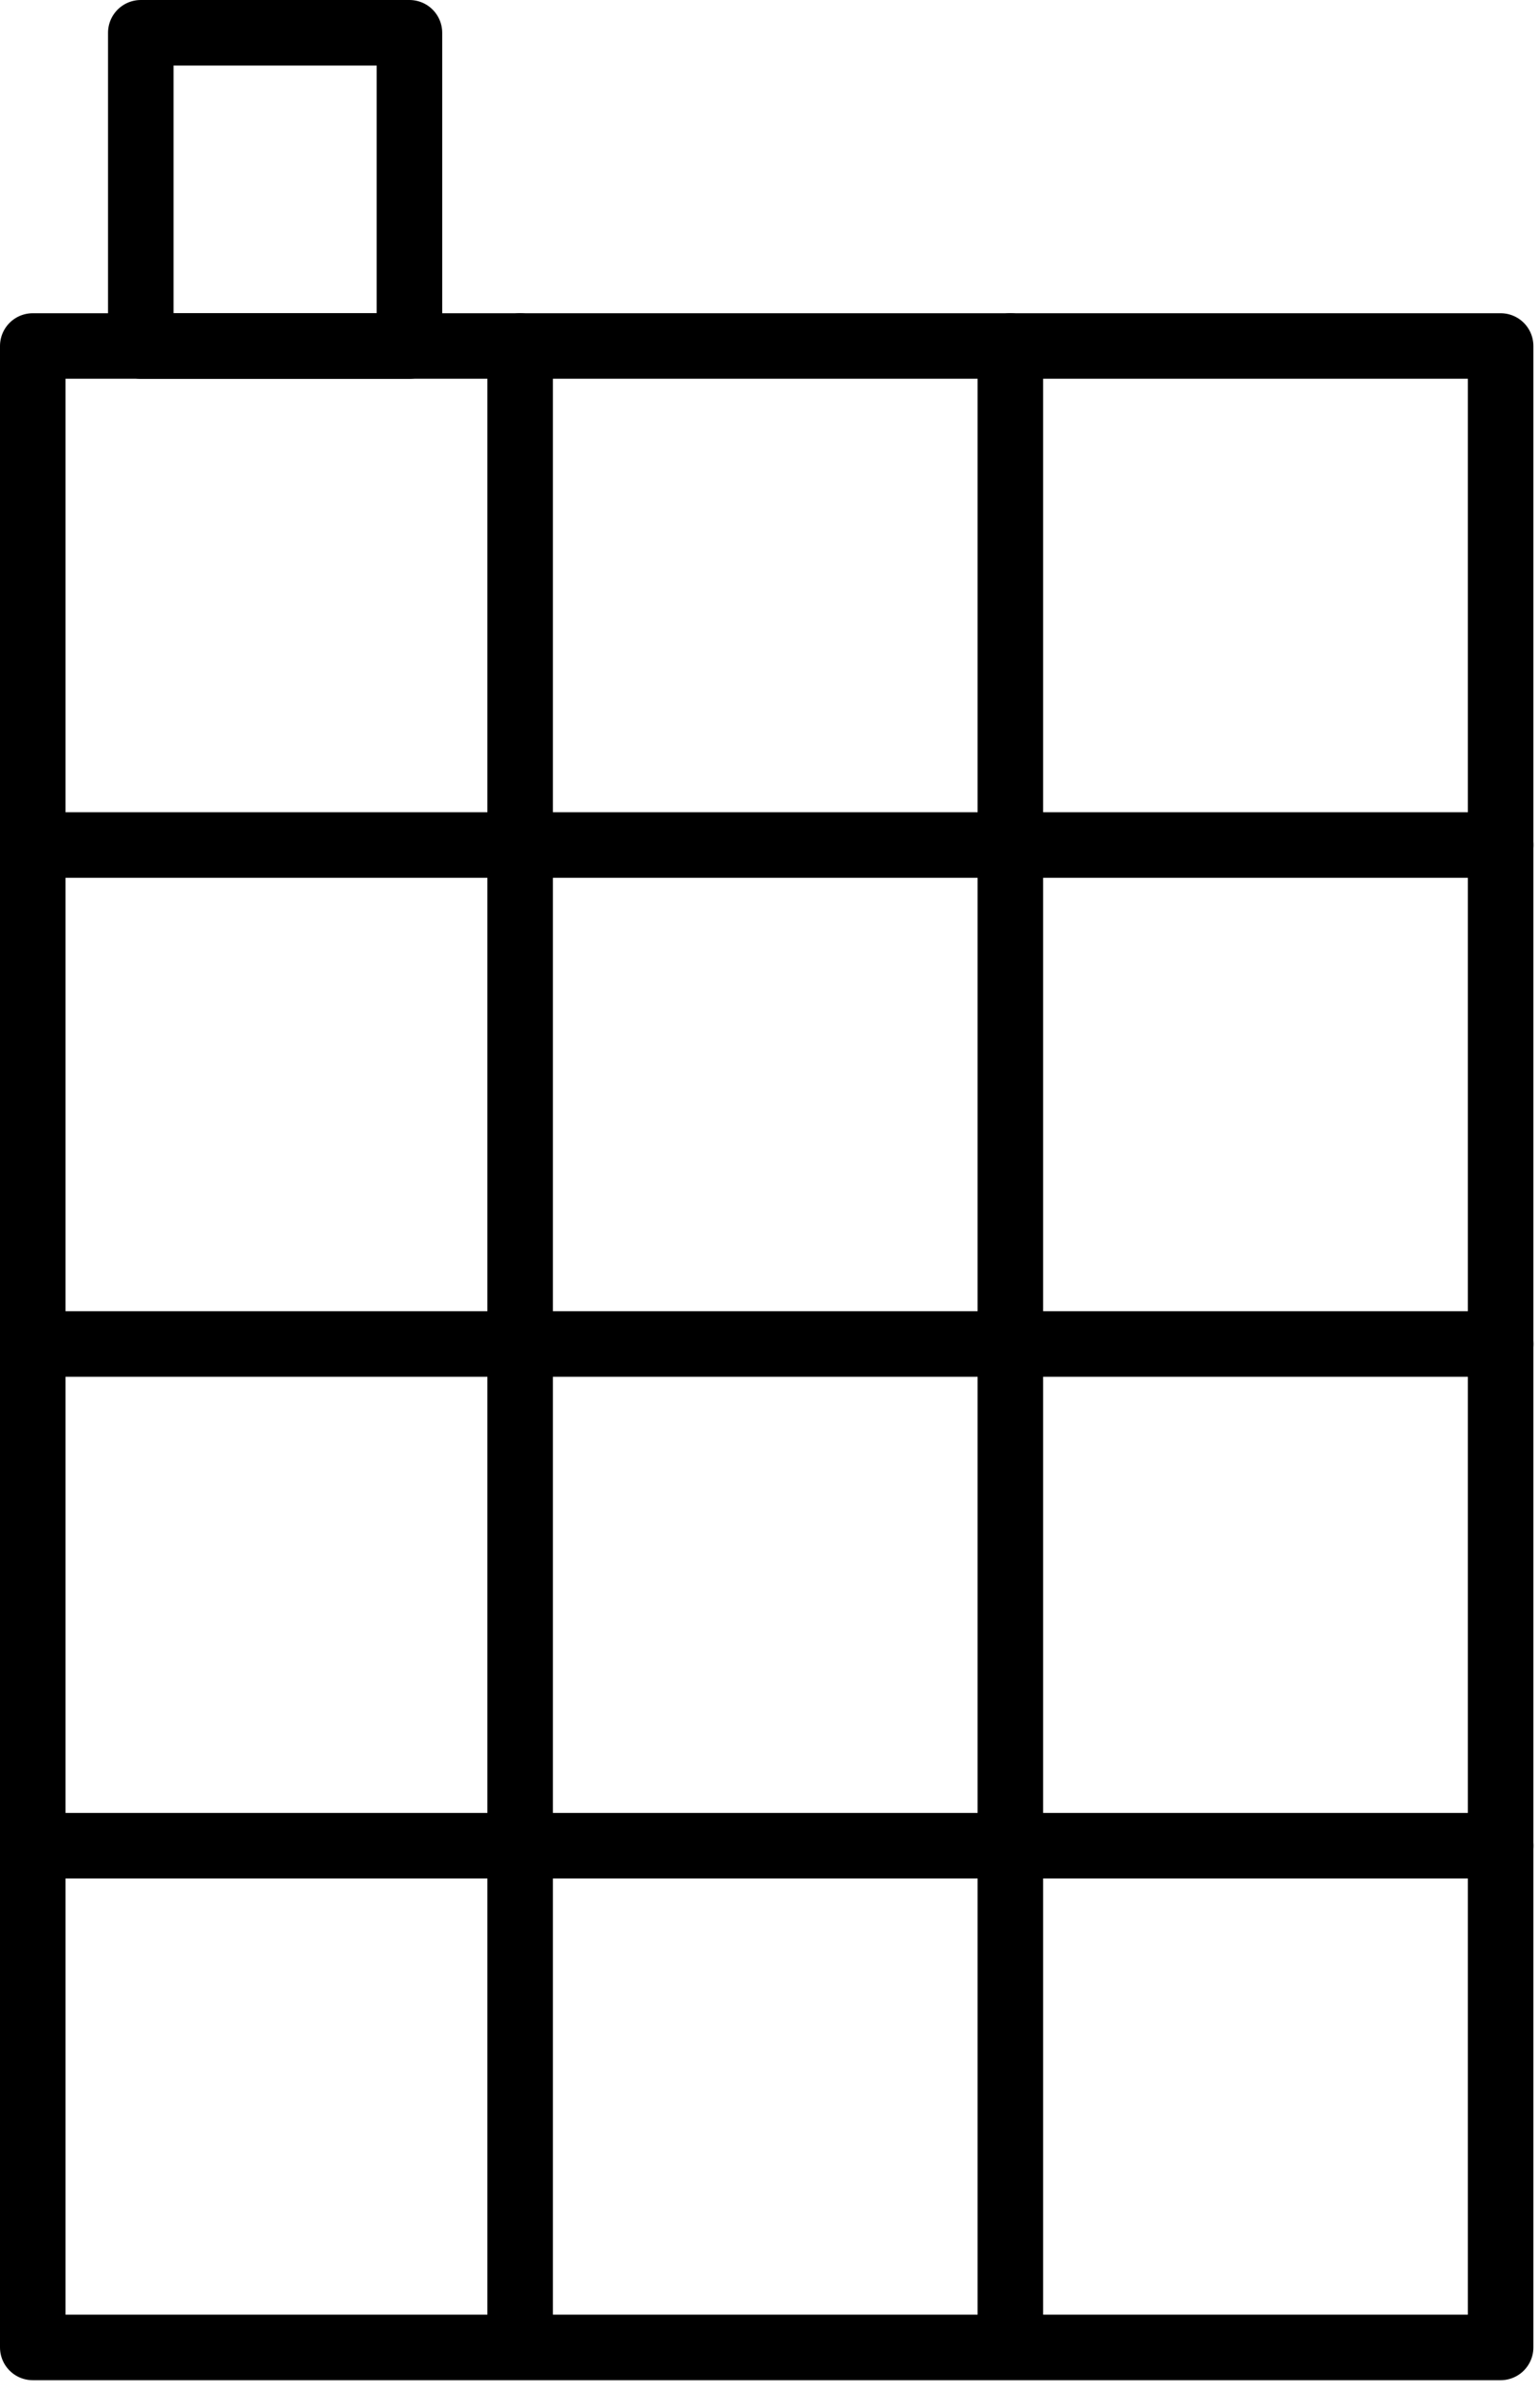
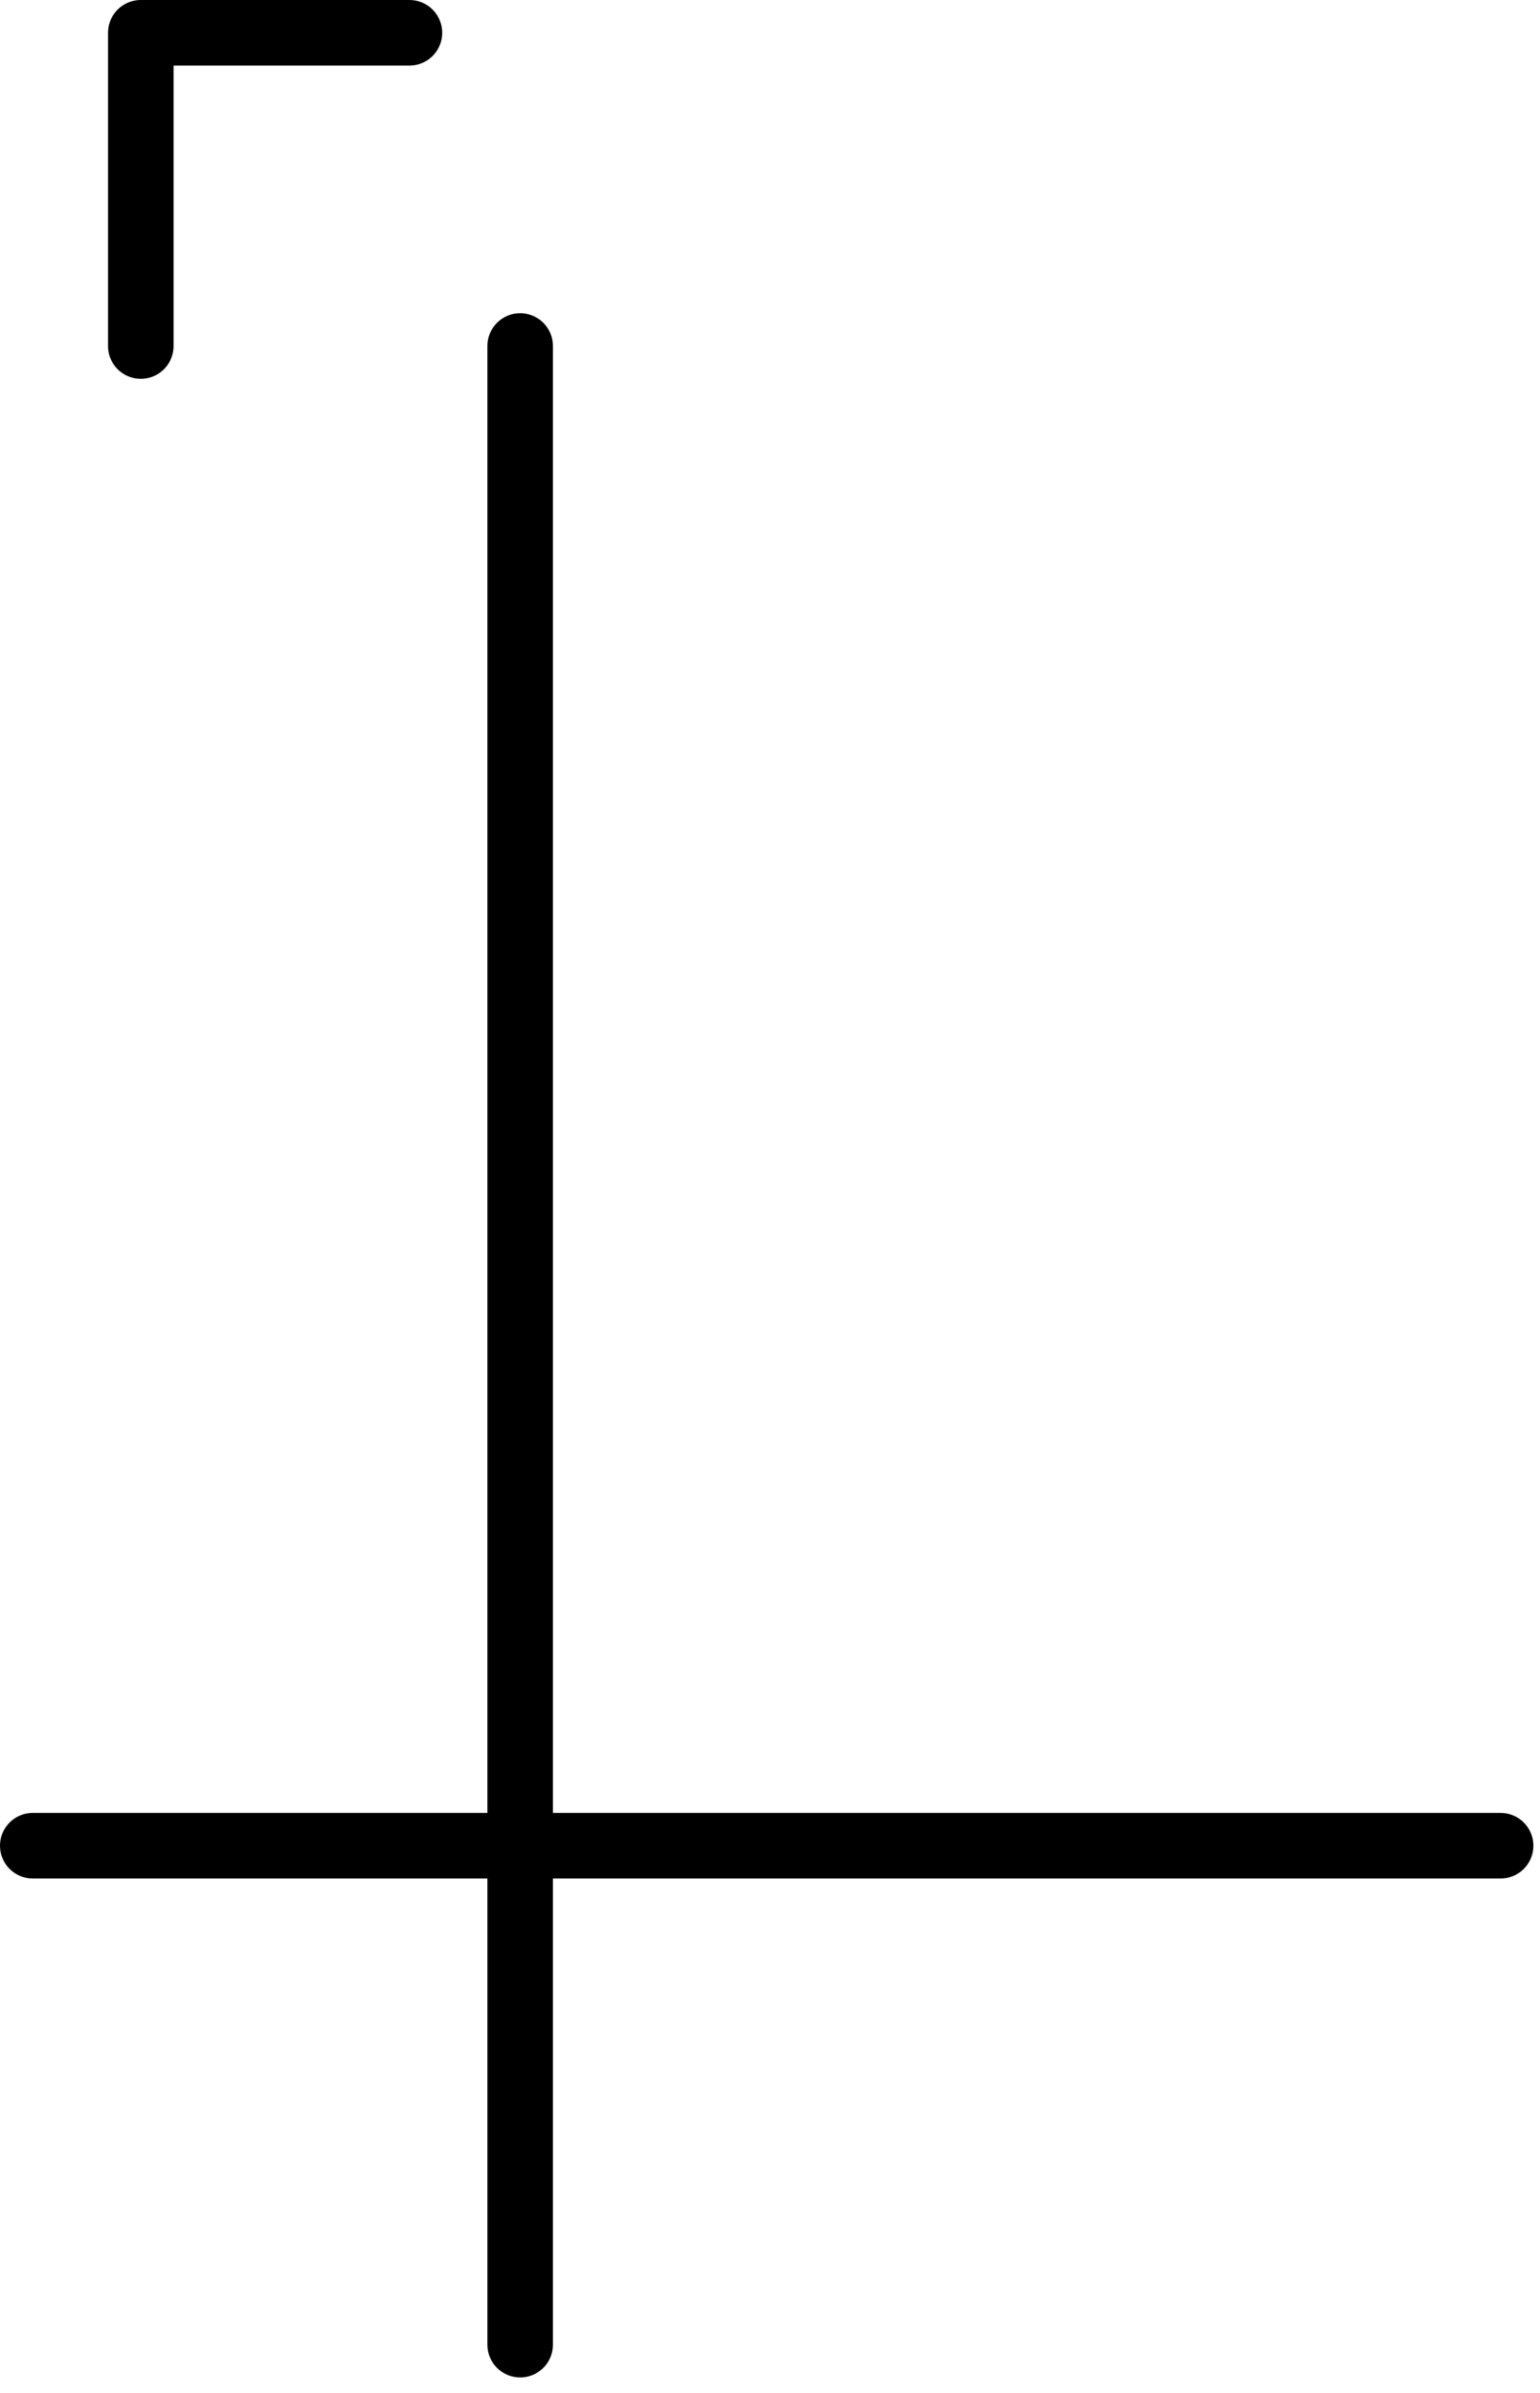
<svg xmlns="http://www.w3.org/2000/svg" width="47" height="73" viewBox="0 0 47 73" fill="none">
-   <path d="M45.798 10.555H1V71.61H45.798V10.555Z" stroke="black" stroke-width="2" stroke-linecap="round" stroke-linejoin="round" />
-   <path d="M1 25.777H45.798" stroke="black" stroke-width="2" stroke-linecap="round" stroke-linejoin="round" />
-   <path d="M1 41H45.798" stroke="black" stroke-width="2" stroke-linecap="round" stroke-linejoin="round" />
  <path d="M1 56.305H45.798" stroke="black" stroke-width="2" stroke-linecap="round" stroke-linejoin="round" />
  <path d="M15.875 10.555V71.526" stroke="black" stroke-width="2" stroke-linecap="round" stroke-linejoin="round" />
-   <path d="M30.836 10.555V71.526" stroke="black" stroke-width="2" stroke-linecap="round" stroke-linejoin="round" />
-   <path d="M12.496 1H4.297V10.556H12.496V1Z" stroke="black" stroke-width="2" stroke-linecap="round" stroke-linejoin="round" />
+   <path d="M12.496 1H4.297V10.556V1Z" stroke="black" stroke-width="2" stroke-linecap="round" stroke-linejoin="round" />
</svg>